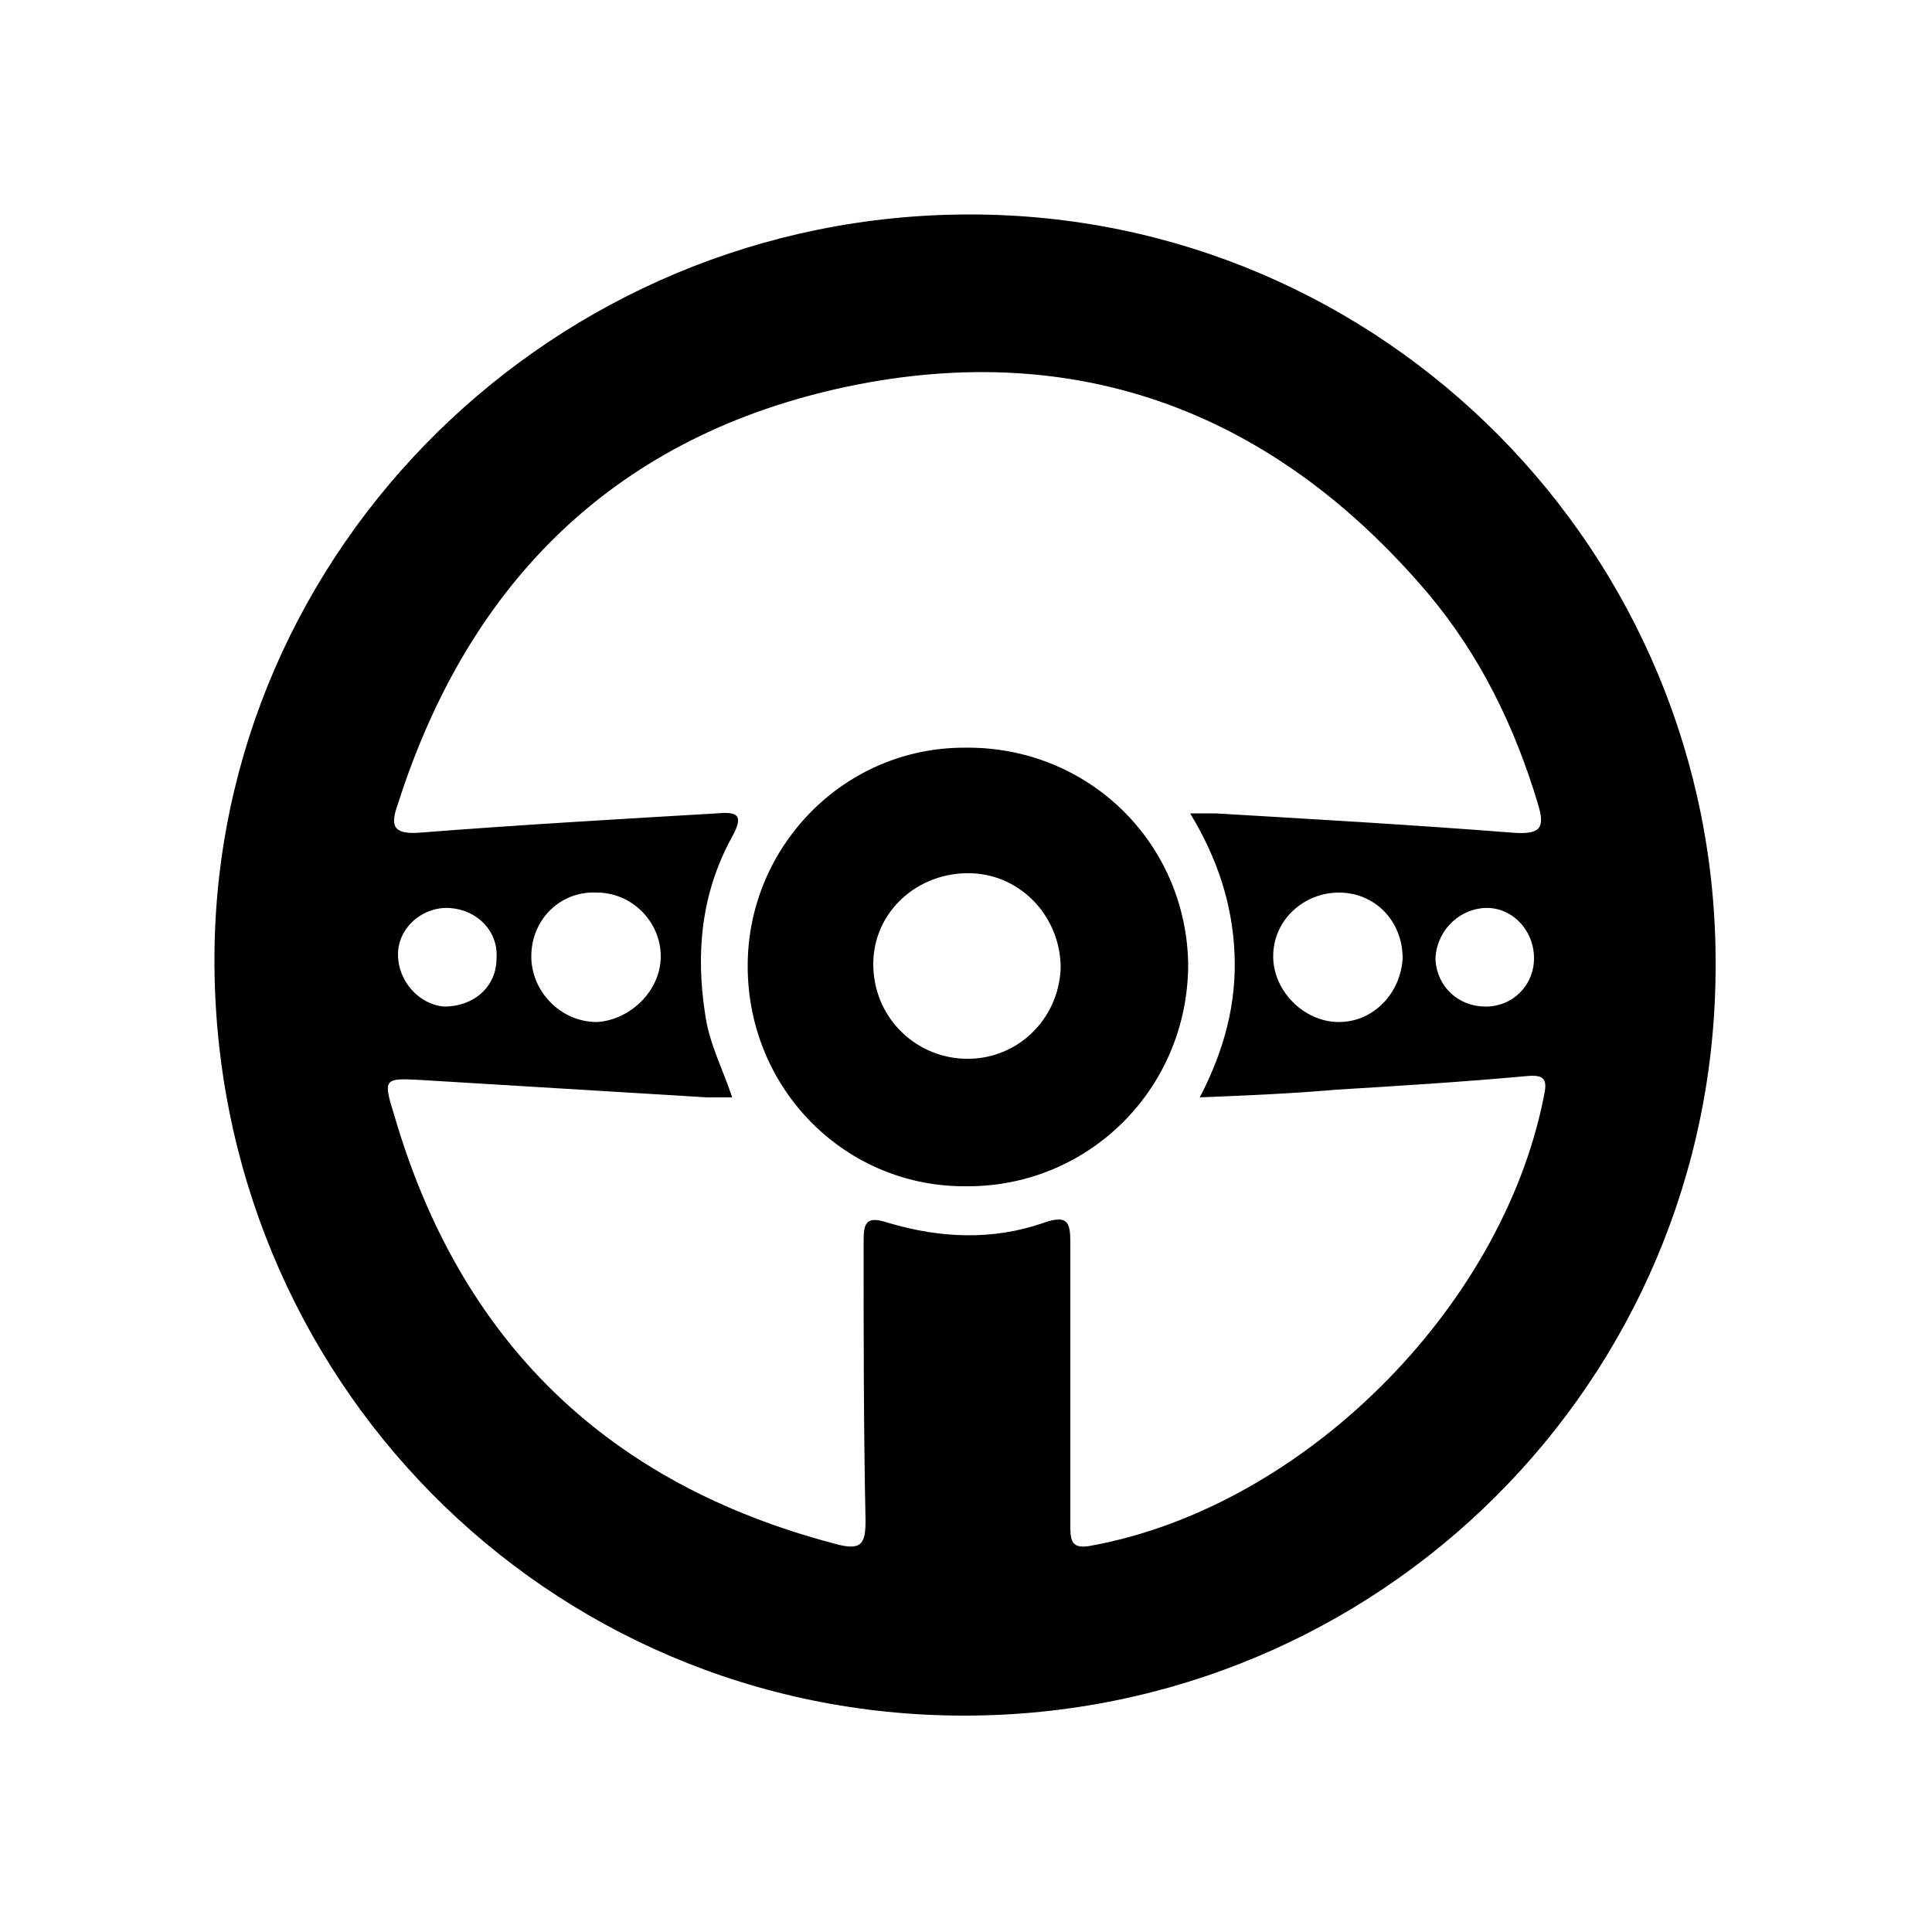
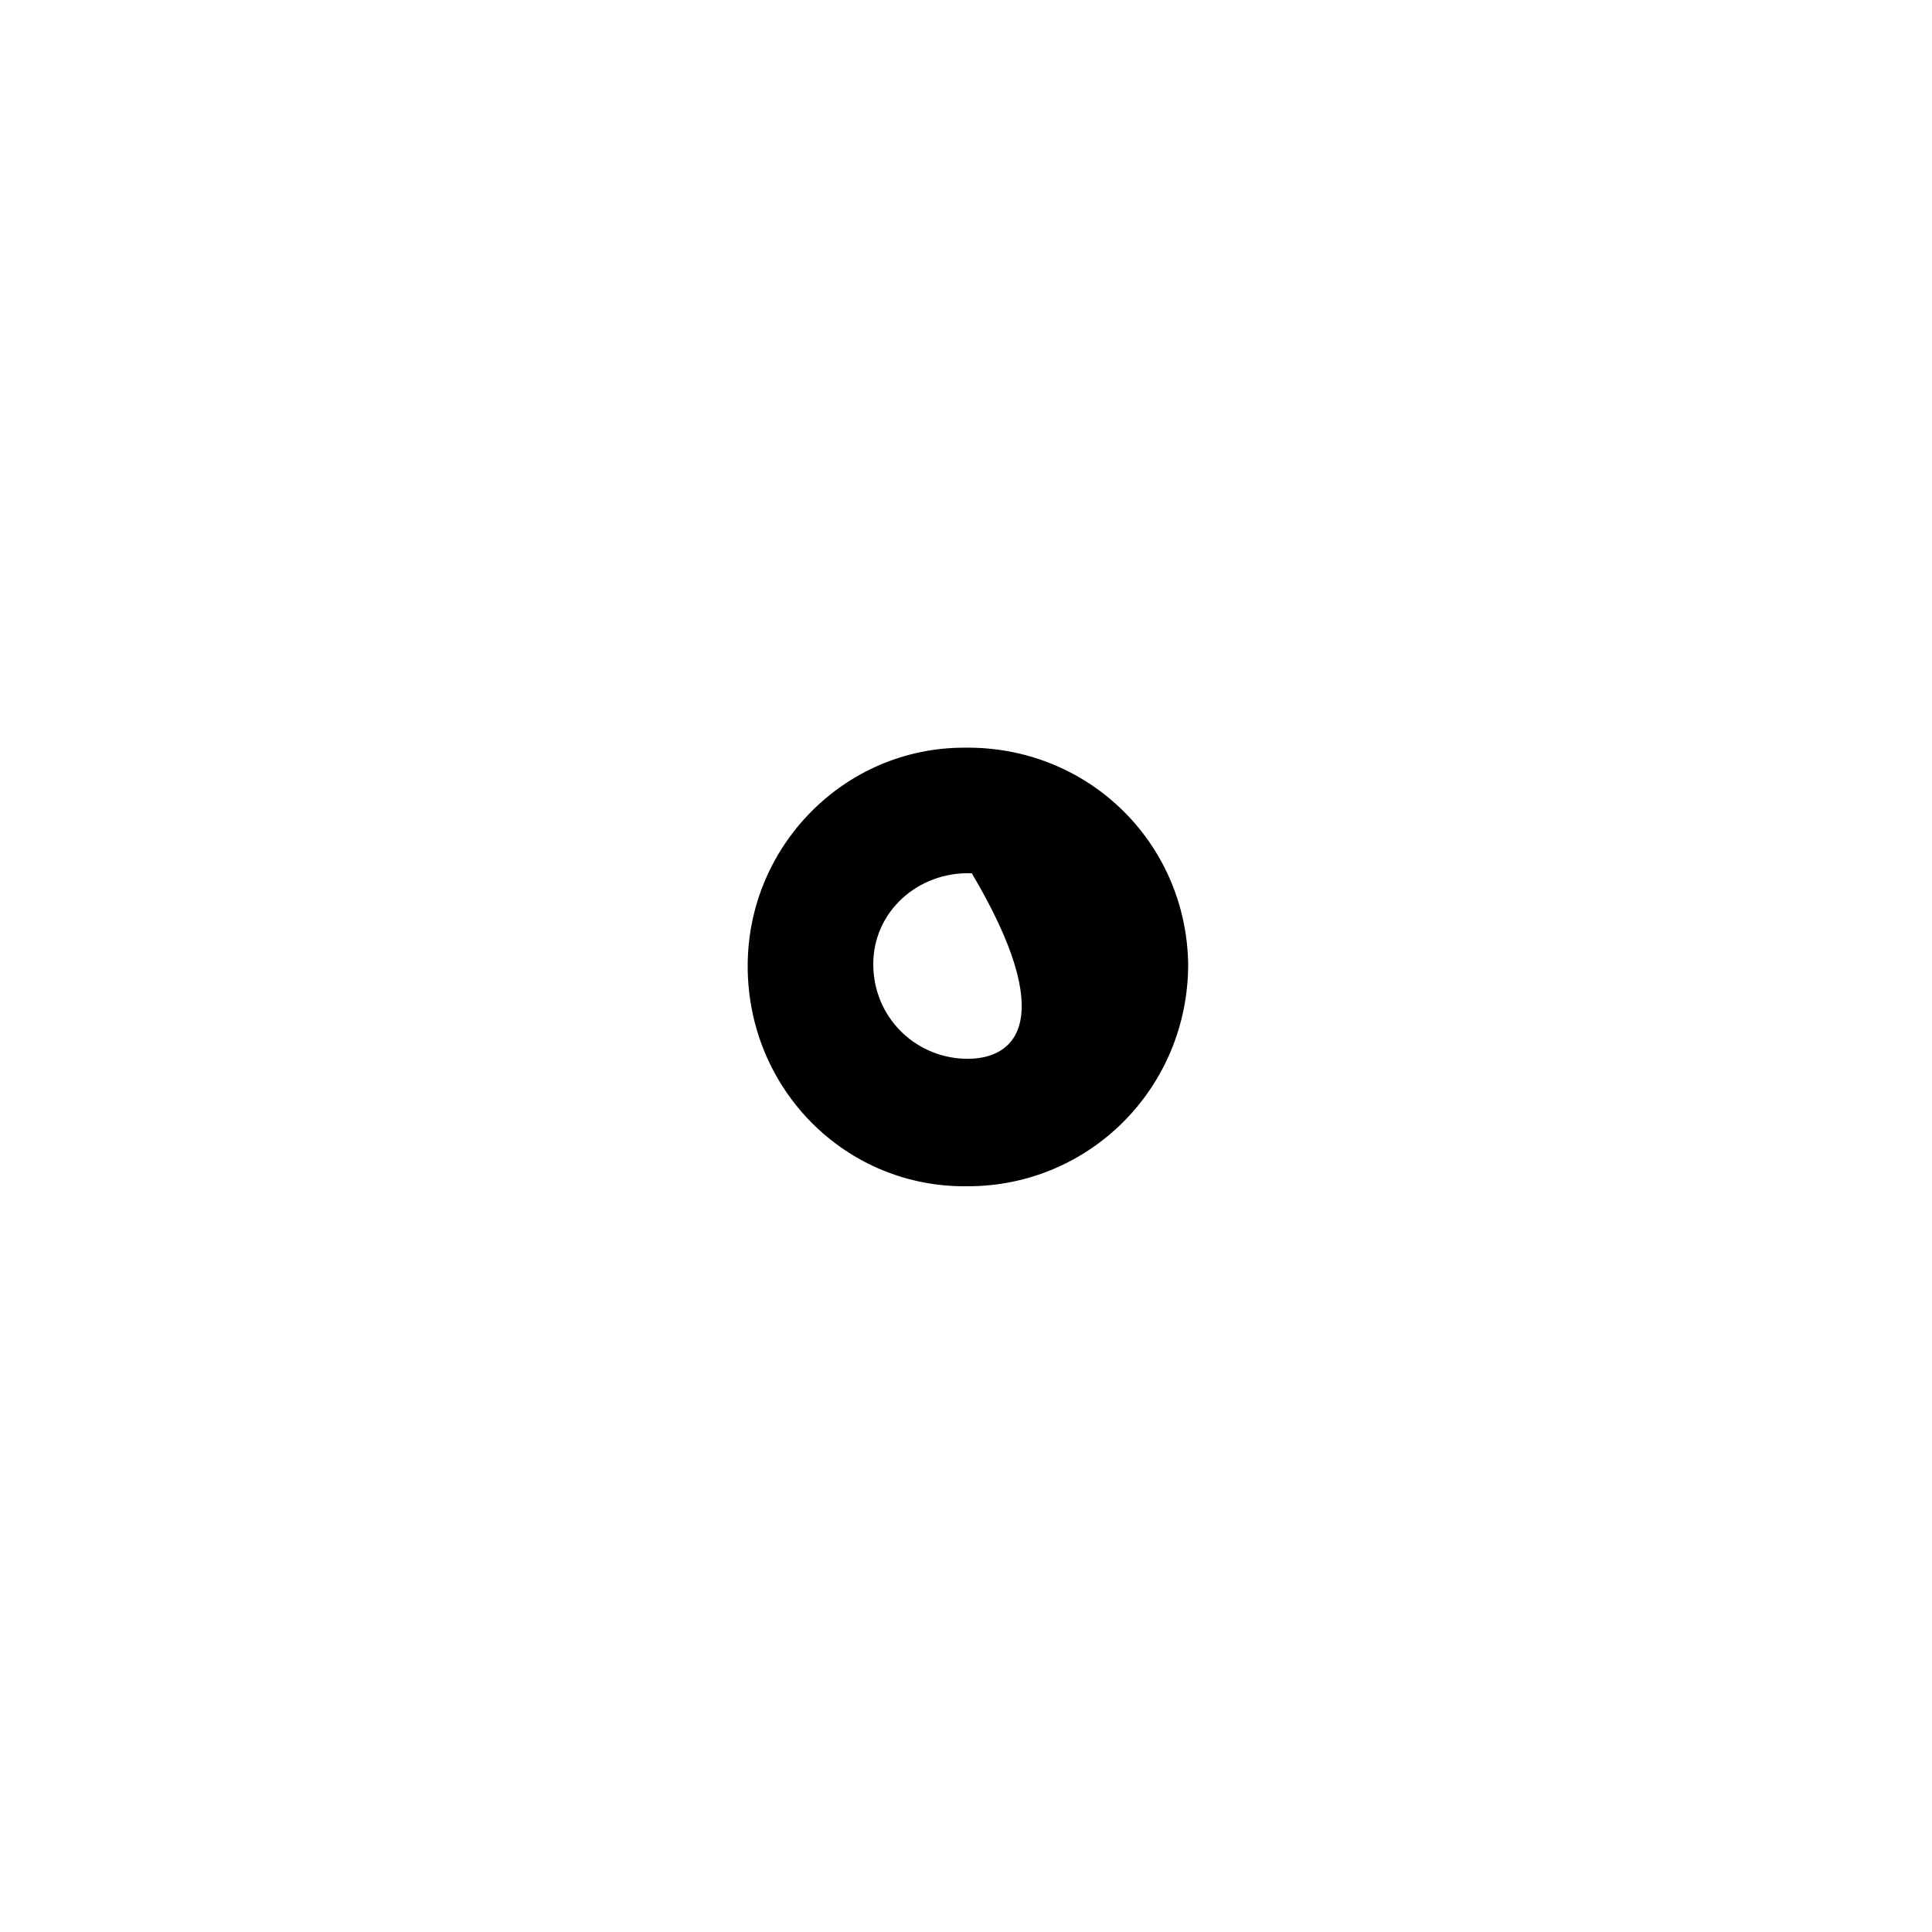
<svg xmlns="http://www.w3.org/2000/svg" version="1.1" x="0px" y="0px" viewBox="0 0 100 100" enable-background="new 0 0 100 100" xml:space="preserve">
  <g>
-     <path d="M50.2,11.1c-21.5,0-39,17.3-39.1,38.4c-0.1,21.8,17.2,39.3,38.8,39.3c21.5,0,38.9-17.3,38.9-38.8   C88.9,28.6,71.6,11.1,50.2,11.1z M56.5,80c-1,0.2-1.1-0.2-1.1-1c0-4.8,0-9.7,0-14.5c0-1.1,0-1.7-1.4-1.2c-2.6,0.9-5.3,0.8-8,0   c-1.2-0.4-1.3,0-1.3,1c0,4.8,0,9.6,0.1,14.4c0,1.2-0.2,1.6-1.6,1.2c-11.8-3.1-19.4-10.5-22.8-22.2c-0.6-1.9-0.5-1.9,1.4-1.8   c4.9,0.3,9.9,0.6,14.8,0.9c0.4,0,0.8,0,1.3,0c-0.5-1.5-1.2-2.8-1.4-4.3c-0.5-3.2-0.2-6.3,1.4-9.2c0.6-1.1,0.3-1.3-0.8-1.2   c-5.1,0.3-10.3,0.6-15.4,1c-1.4,0.1-1.5-0.4-1.1-1.5c3.7-11.6,11.4-19.1,23.3-21.6c12-2.5,22.1,1.4,30,10.7   c2.7,3.2,4.5,6.9,5.7,10.9c0.4,1.3,0.1,1.6-1.3,1.5c-5.1-0.4-10.3-0.7-15.4-1c-0.3,0-0.7,0-1.3,0c1.4,2.3,2.2,4.7,2.3,7.3   c0.1,2.5-0.5,4.9-1.8,7.4c2.5-0.1,4.8-0.2,7.1-0.4c3.3-0.2,6.5-0.4,9.8-0.7c1-0.1,1.1,0.2,0.9,1.1C77.7,67.8,67.4,78,56.5,80z    M20.6,49.4c0-1.4,1.3-2.5,2.7-2.4c1.4,0.1,2.5,1.2,2.4,2.6c0,1.5-1.2,2.5-2.7,2.5C21.7,52,20.6,50.8,20.6,49.4z M27.5,49.5   c0-1.9,1.5-3.4,3.4-3.3c1.8,0,3.3,1.5,3.3,3.3c0,1.8-1.6,3.3-3.3,3.4C29,52.9,27.5,51.3,27.5,49.5z M79.4,49.6   c0,1.4-1.1,2.5-2.5,2.5c-1.4,0-2.5-1-2.6-2.4c0-1.4,1.1-2.6,2.5-2.7C78.2,46.9,79.4,48.1,79.4,49.6z M72.6,49.6   c-0.1,1.8-1.5,3.3-3.3,3.3c-1.8,0-3.4-1.6-3.4-3.4c0-1.9,1.6-3.3,3.4-3.3C71.2,46.2,72.6,47.7,72.6,49.6z" />
-     <path d="M49.9,38.7c-6.2,0-11.2,5.1-11.2,11.3c0,6.4,5.1,11.5,11.4,11.4c6.3,0,11.4-5.1,11.4-11.5C61.4,43.6,56.3,38.6,49.9,38.7z    M49.9,54.8c-2.6-0.1-4.7-2.2-4.7-4.9c0-2.7,2.3-4.8,5.1-4.7c2.6,0.1,4.6,2.3,4.6,4.9C54.8,52.8,52.6,54.9,49.9,54.8z" />
+     <path d="M49.9,38.7c-6.2,0-11.2,5.1-11.2,11.3c0,6.4,5.1,11.5,11.4,11.4c6.3,0,11.4-5.1,11.4-11.5C61.4,43.6,56.3,38.6,49.9,38.7z    M49.9,54.8c-2.6-0.1-4.7-2.2-4.7-4.9c0-2.7,2.3-4.8,5.1-4.7C54.8,52.8,52.6,54.9,49.9,54.8z" />
  </g>
</svg>